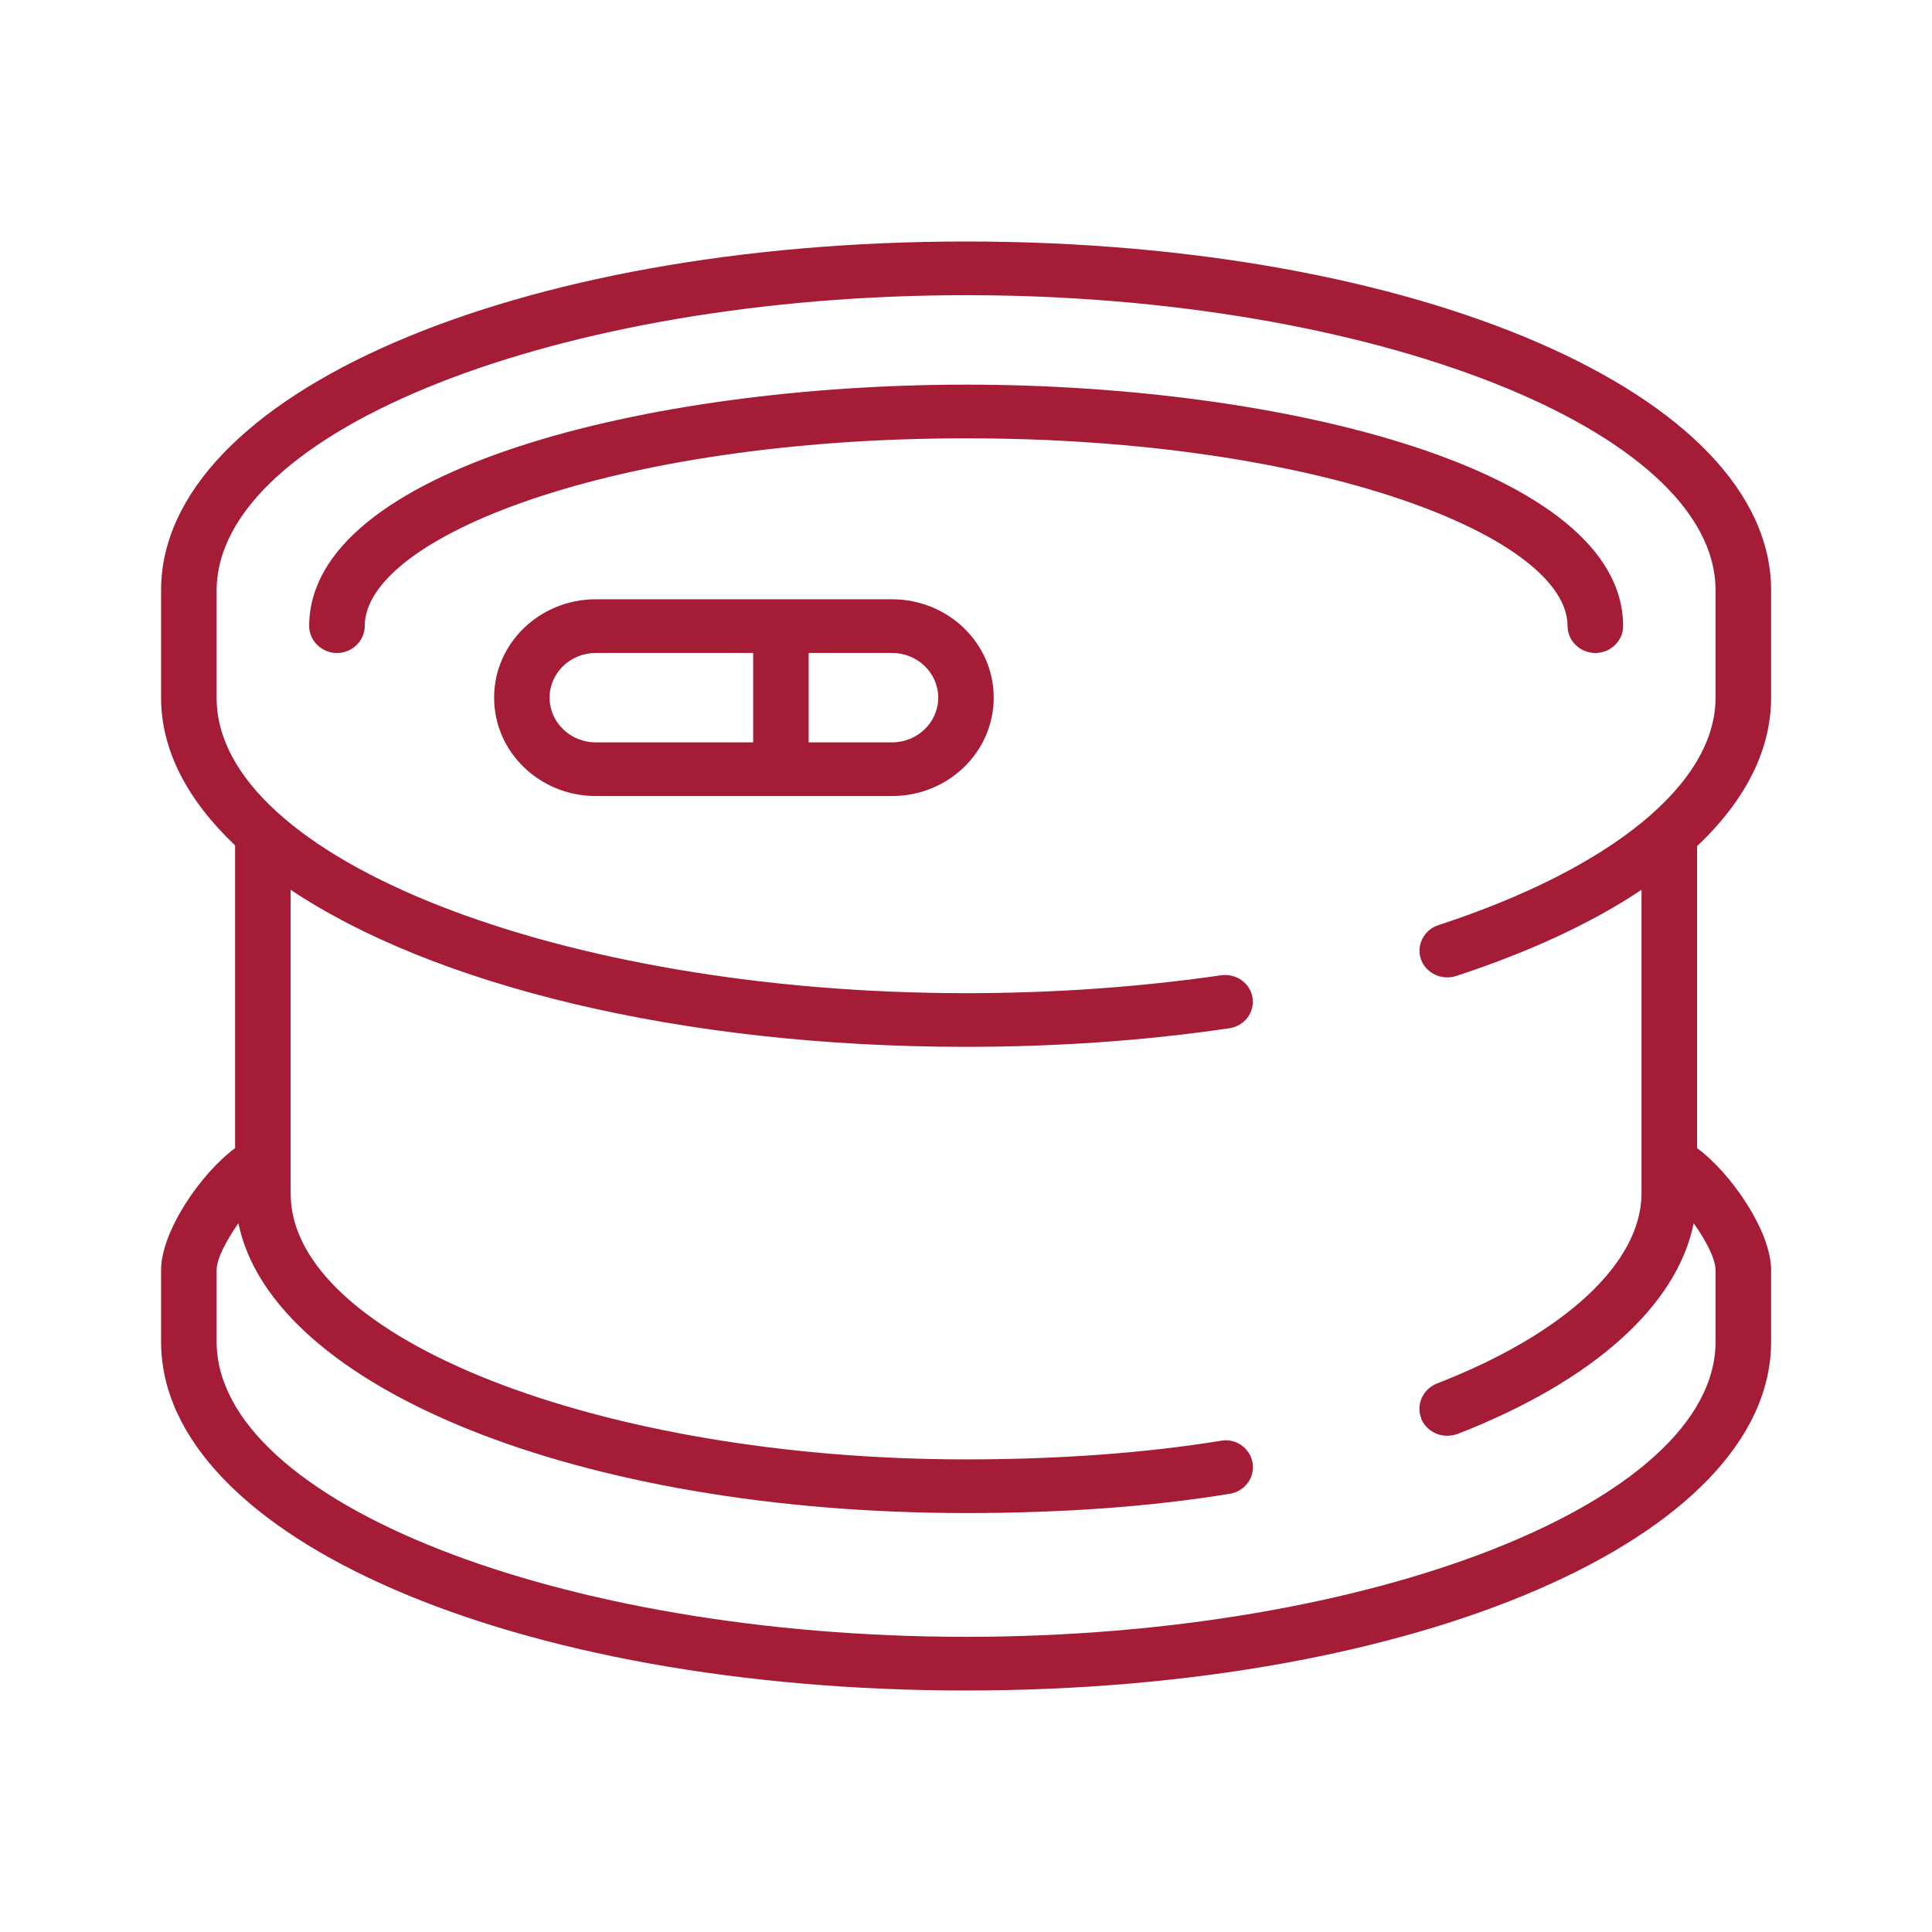
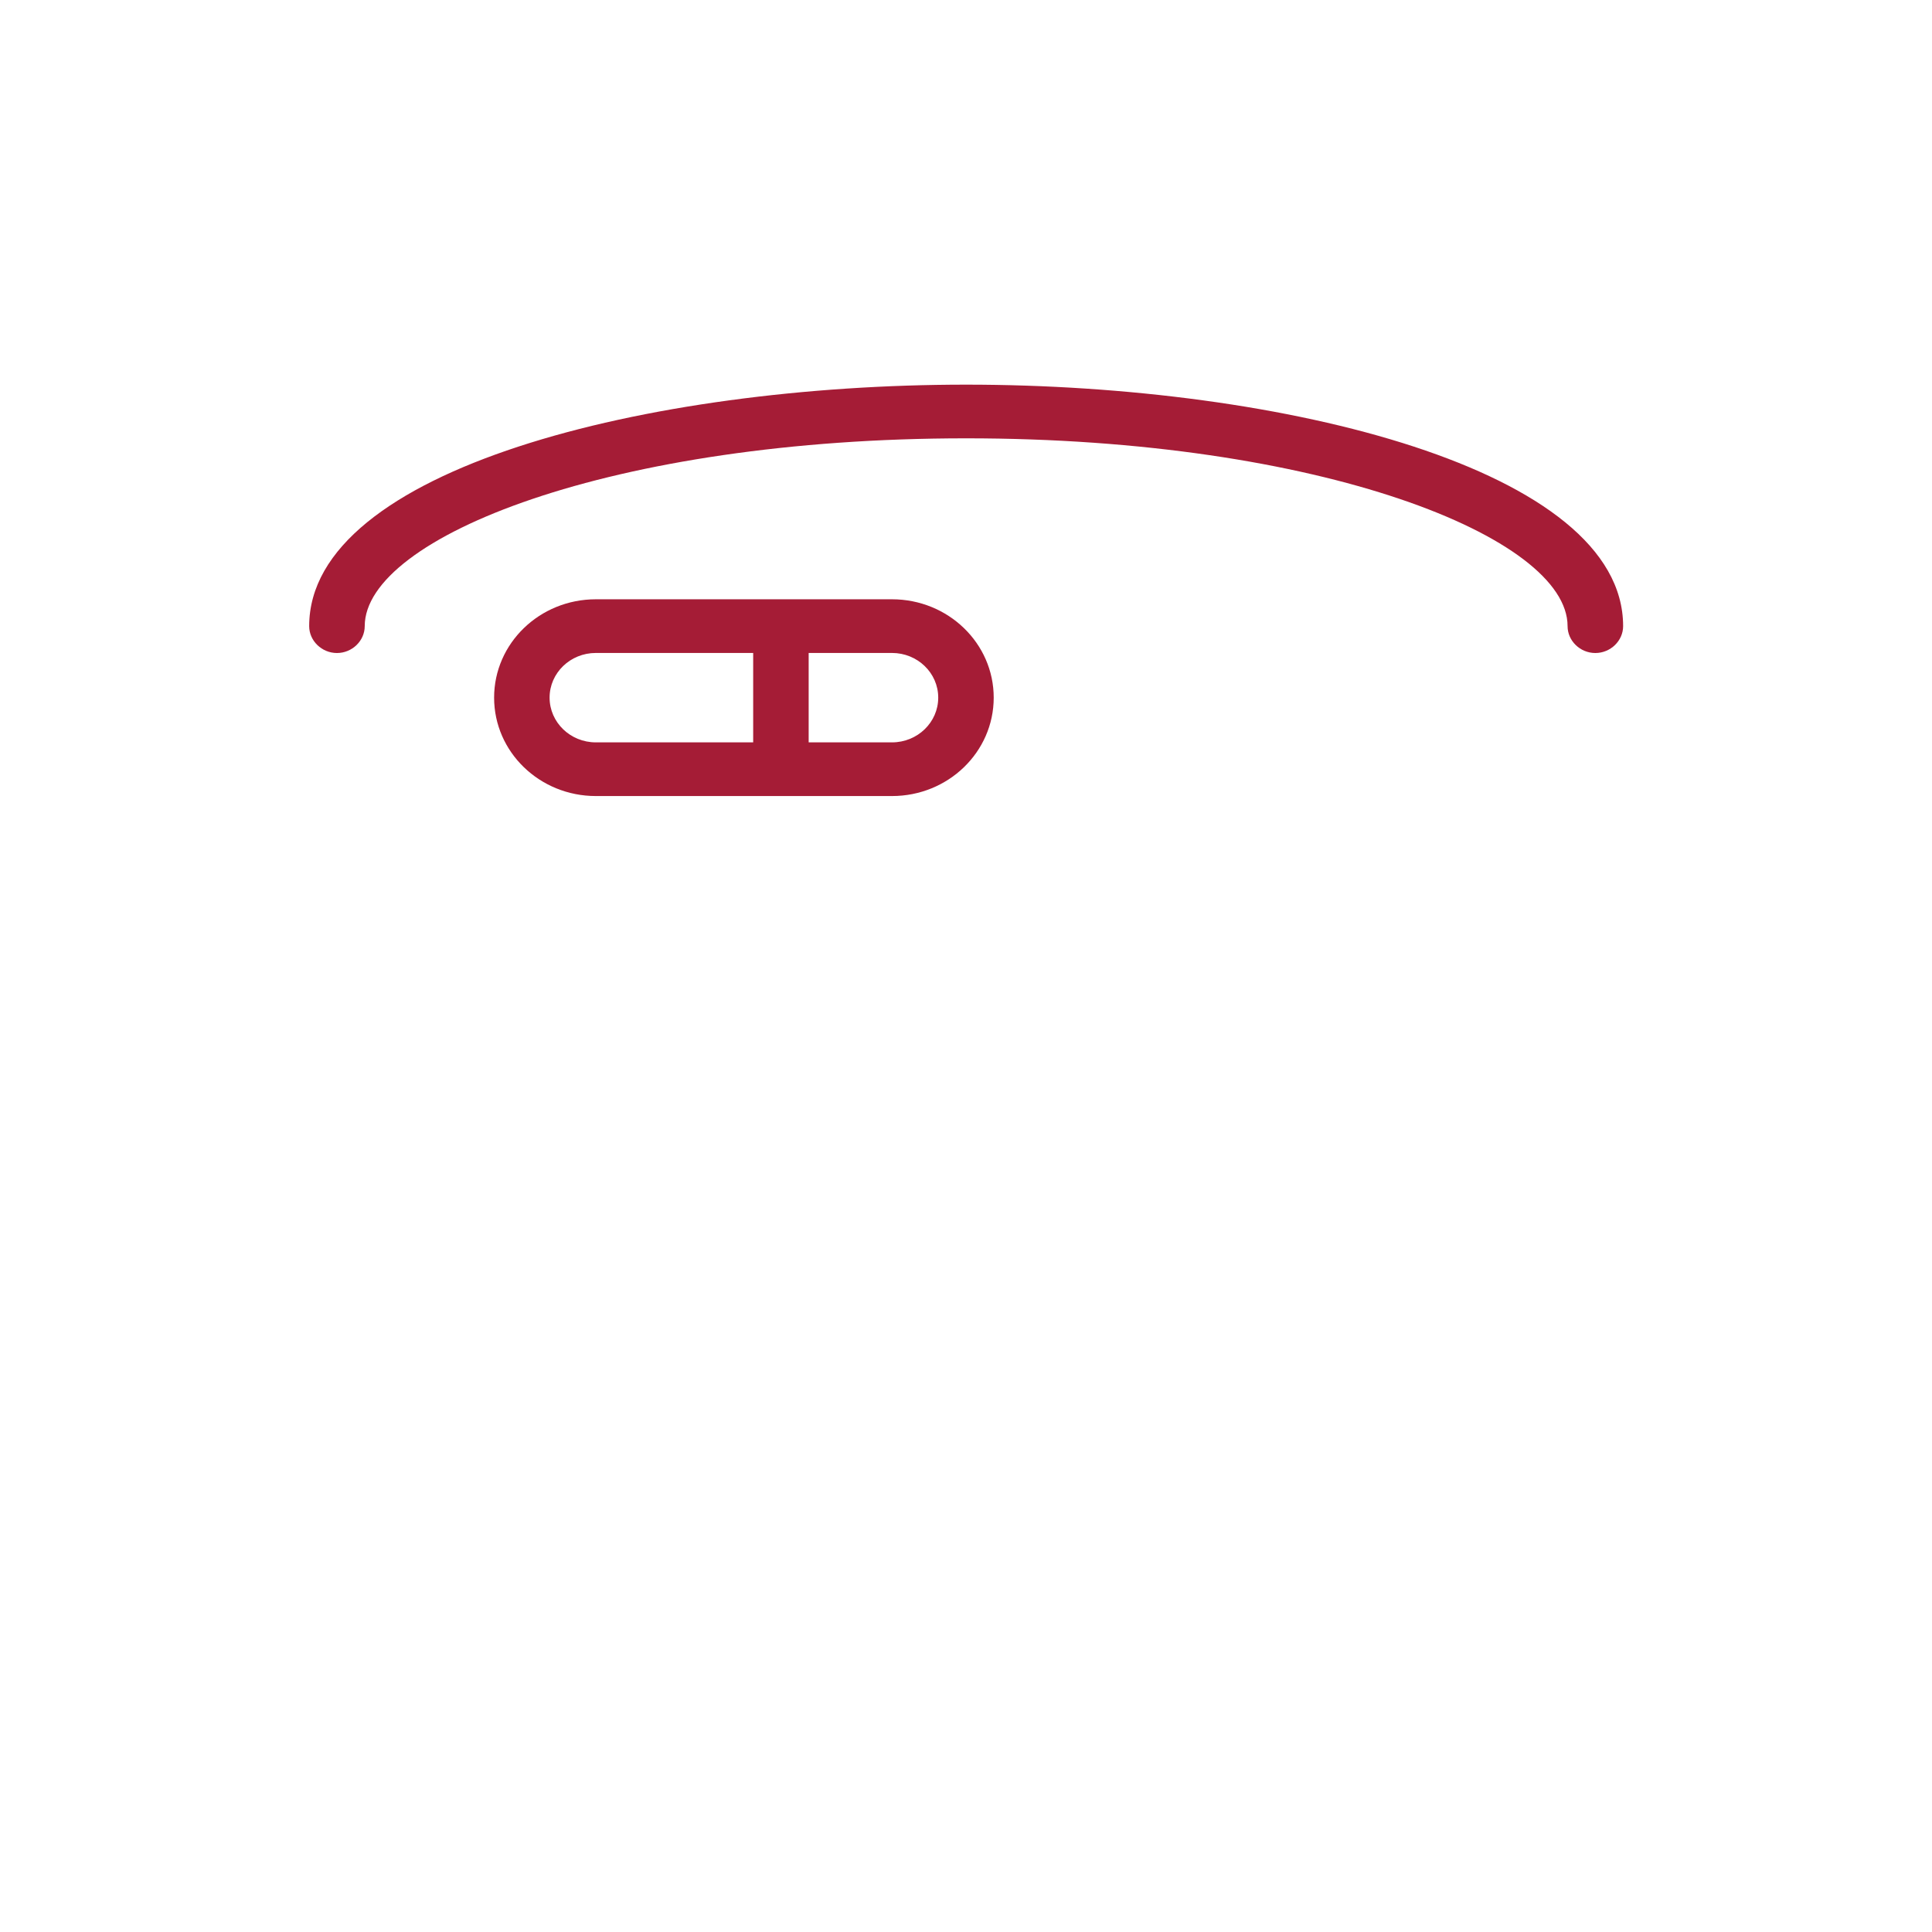
<svg xmlns="http://www.w3.org/2000/svg" width="32" height="32" viewBox="0 0 32 32" fill="none">
  <g clip-path="url(#clip0_4334_29472)">
-     <path d="M29.335 11.556V9.778C29.335 6.536 23.48 4 16.001 4C8.522 4 2.668 6.536 2.668 9.778V11.556C2.668 12.438 3.115 13.262 3.894 14.003V19.016C3.324 19.437 2.668 20.397 2.668 21.037V22.222C2.668 25.464 8.522 28 16.001 28C23.48 28 29.335 25.464 29.335 22.222V21.037C29.335 20.397 28.679 19.437 28.109 19.016V14.015C28.905 13.262 29.335 12.427 29.335 11.556ZM23.541 23.502C23.615 23.674 23.787 23.781 23.971 23.781C24.026 23.781 24.087 23.769 24.142 23.751C26.392 22.874 27.777 21.624 28.053 20.261C28.25 20.539 28.415 20.847 28.415 21.037V22.222C28.415 24.871 22.732 27.111 16.001 27.111C9.27 27.111 3.588 24.871 3.588 22.222V21.037C3.588 20.847 3.753 20.539 3.949 20.261C4.507 22.987 9.595 25.061 16.001 25.061C17.607 25.061 19.079 24.954 20.372 24.741C20.623 24.699 20.789 24.468 20.746 24.225C20.703 23.982 20.464 23.816 20.219 23.864C18.974 24.065 17.558 24.172 16.001 24.172C9.938 24.172 4.814 22.157 4.814 19.769V14.738C7.174 16.314 11.257 17.339 16.001 17.339C17.497 17.339 18.962 17.238 20.36 17.031C20.611 16.996 20.783 16.77 20.746 16.527C20.709 16.284 20.476 16.119 20.225 16.154C18.87 16.35 17.448 16.45 16.001 16.45C9.27 16.45 3.588 14.21 3.588 11.562V9.784C3.588 7.129 9.27 4.889 16.001 4.889C22.732 4.889 28.415 7.129 28.415 9.778V11.556C28.415 12.978 26.699 14.382 23.823 15.324C23.584 15.402 23.456 15.656 23.535 15.887C23.615 16.119 23.879 16.243 24.118 16.166C25.344 15.763 26.374 15.283 27.189 14.738V19.763C27.189 20.913 25.92 22.092 23.799 22.916C23.566 23.01 23.45 23.265 23.541 23.496V23.502Z" fill="#A51C36" />
    <path d="M14.774 9.926H9.869C8.938 9.926 8.184 10.655 8.184 11.555C8.184 12.456 8.938 13.185 9.869 13.185H14.774C15.705 13.185 16.459 12.456 16.459 11.555C16.459 10.655 15.705 9.926 14.774 9.926ZM9.103 11.555C9.103 11.146 9.446 10.815 9.869 10.815H12.475V12.296H9.869C9.446 12.296 9.103 11.964 9.103 11.555ZM14.774 12.296H13.394V10.815H14.774C15.197 10.815 15.54 11.146 15.54 11.555C15.54 11.964 15.197 12.296 14.774 12.296Z" fill="#A51C36" />
    <path d="M25.964 10.371C25.964 10.614 26.172 10.816 26.424 10.816C26.675 10.816 26.884 10.614 26.884 10.371C26.884 7.776 21.274 6.371 16.002 6.371C10.73 6.371 5.121 7.776 5.121 10.371C5.121 10.614 5.33 10.816 5.581 10.816C5.832 10.816 6.041 10.614 6.041 10.371C6.041 8.901 10.13 7.26 16.002 7.26C21.875 7.26 25.964 8.901 25.964 10.371Z" fill="#A51C36" />
  </g>
  <defs>
    <clipPath id="clip0_4334_29472">
      <rect width="26.667" height="24" fill="white" transform="translate(2.668 4)" />
    </clipPath>
  </defs>
</svg>